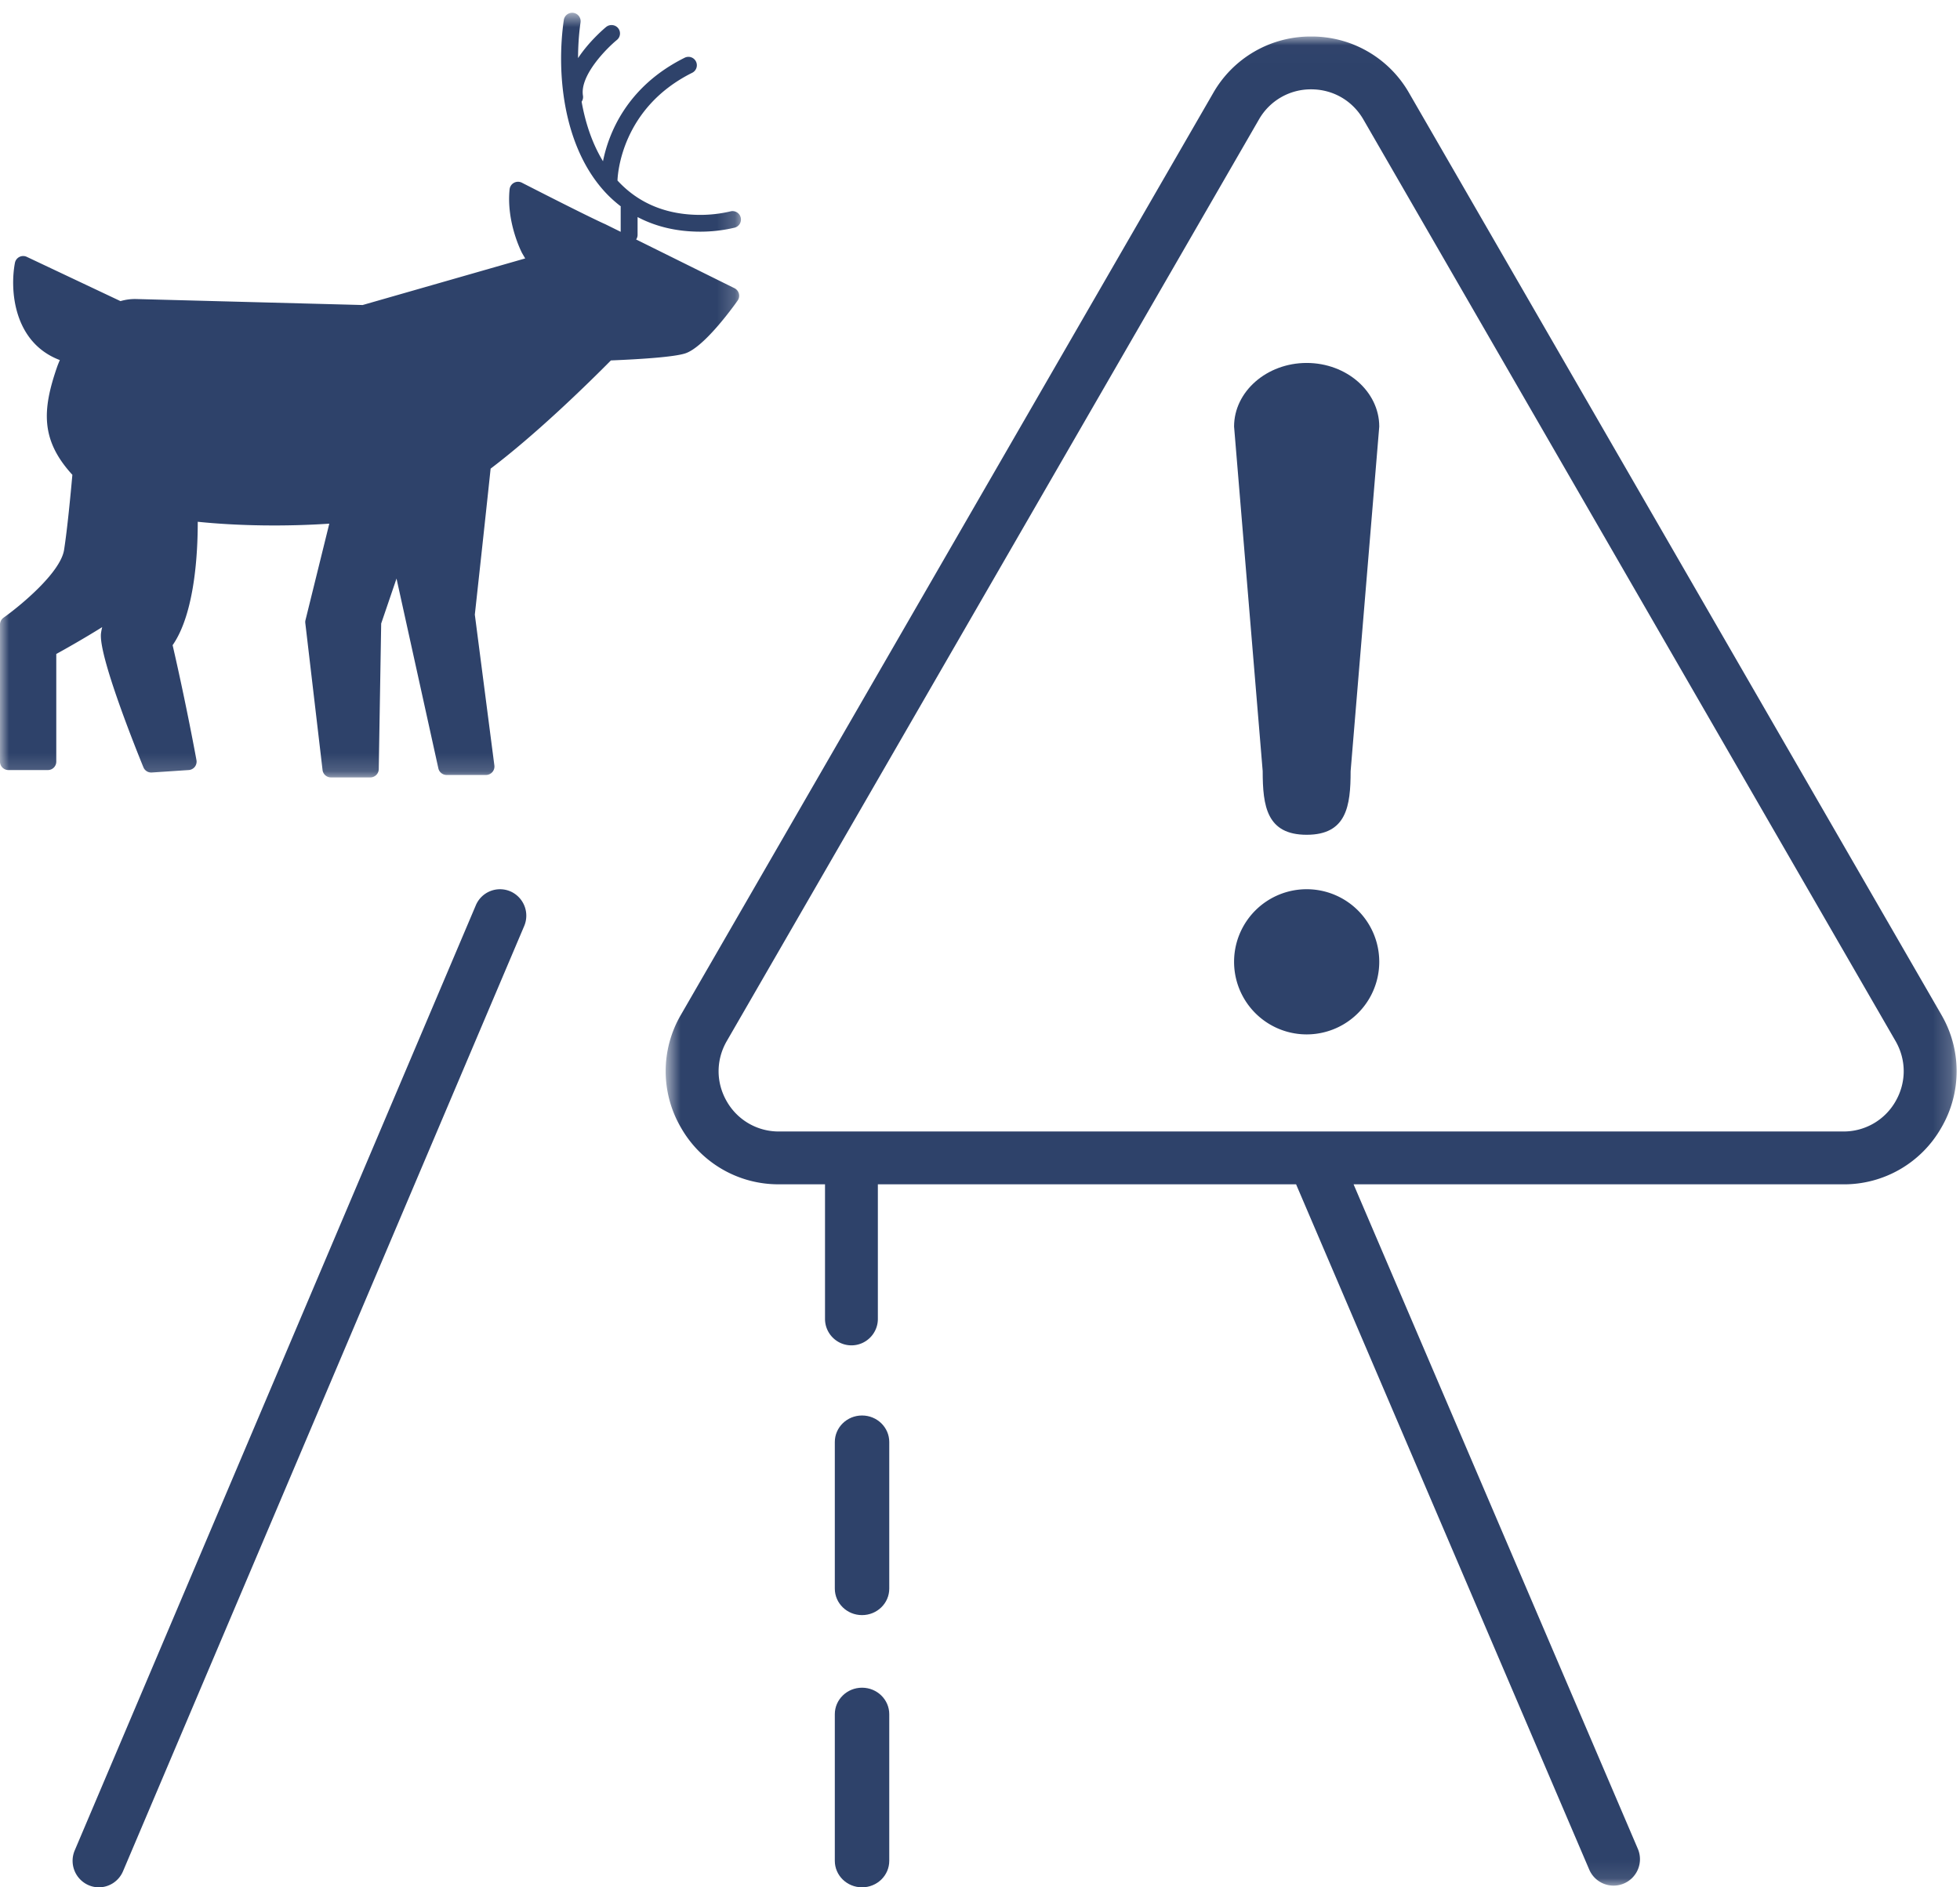
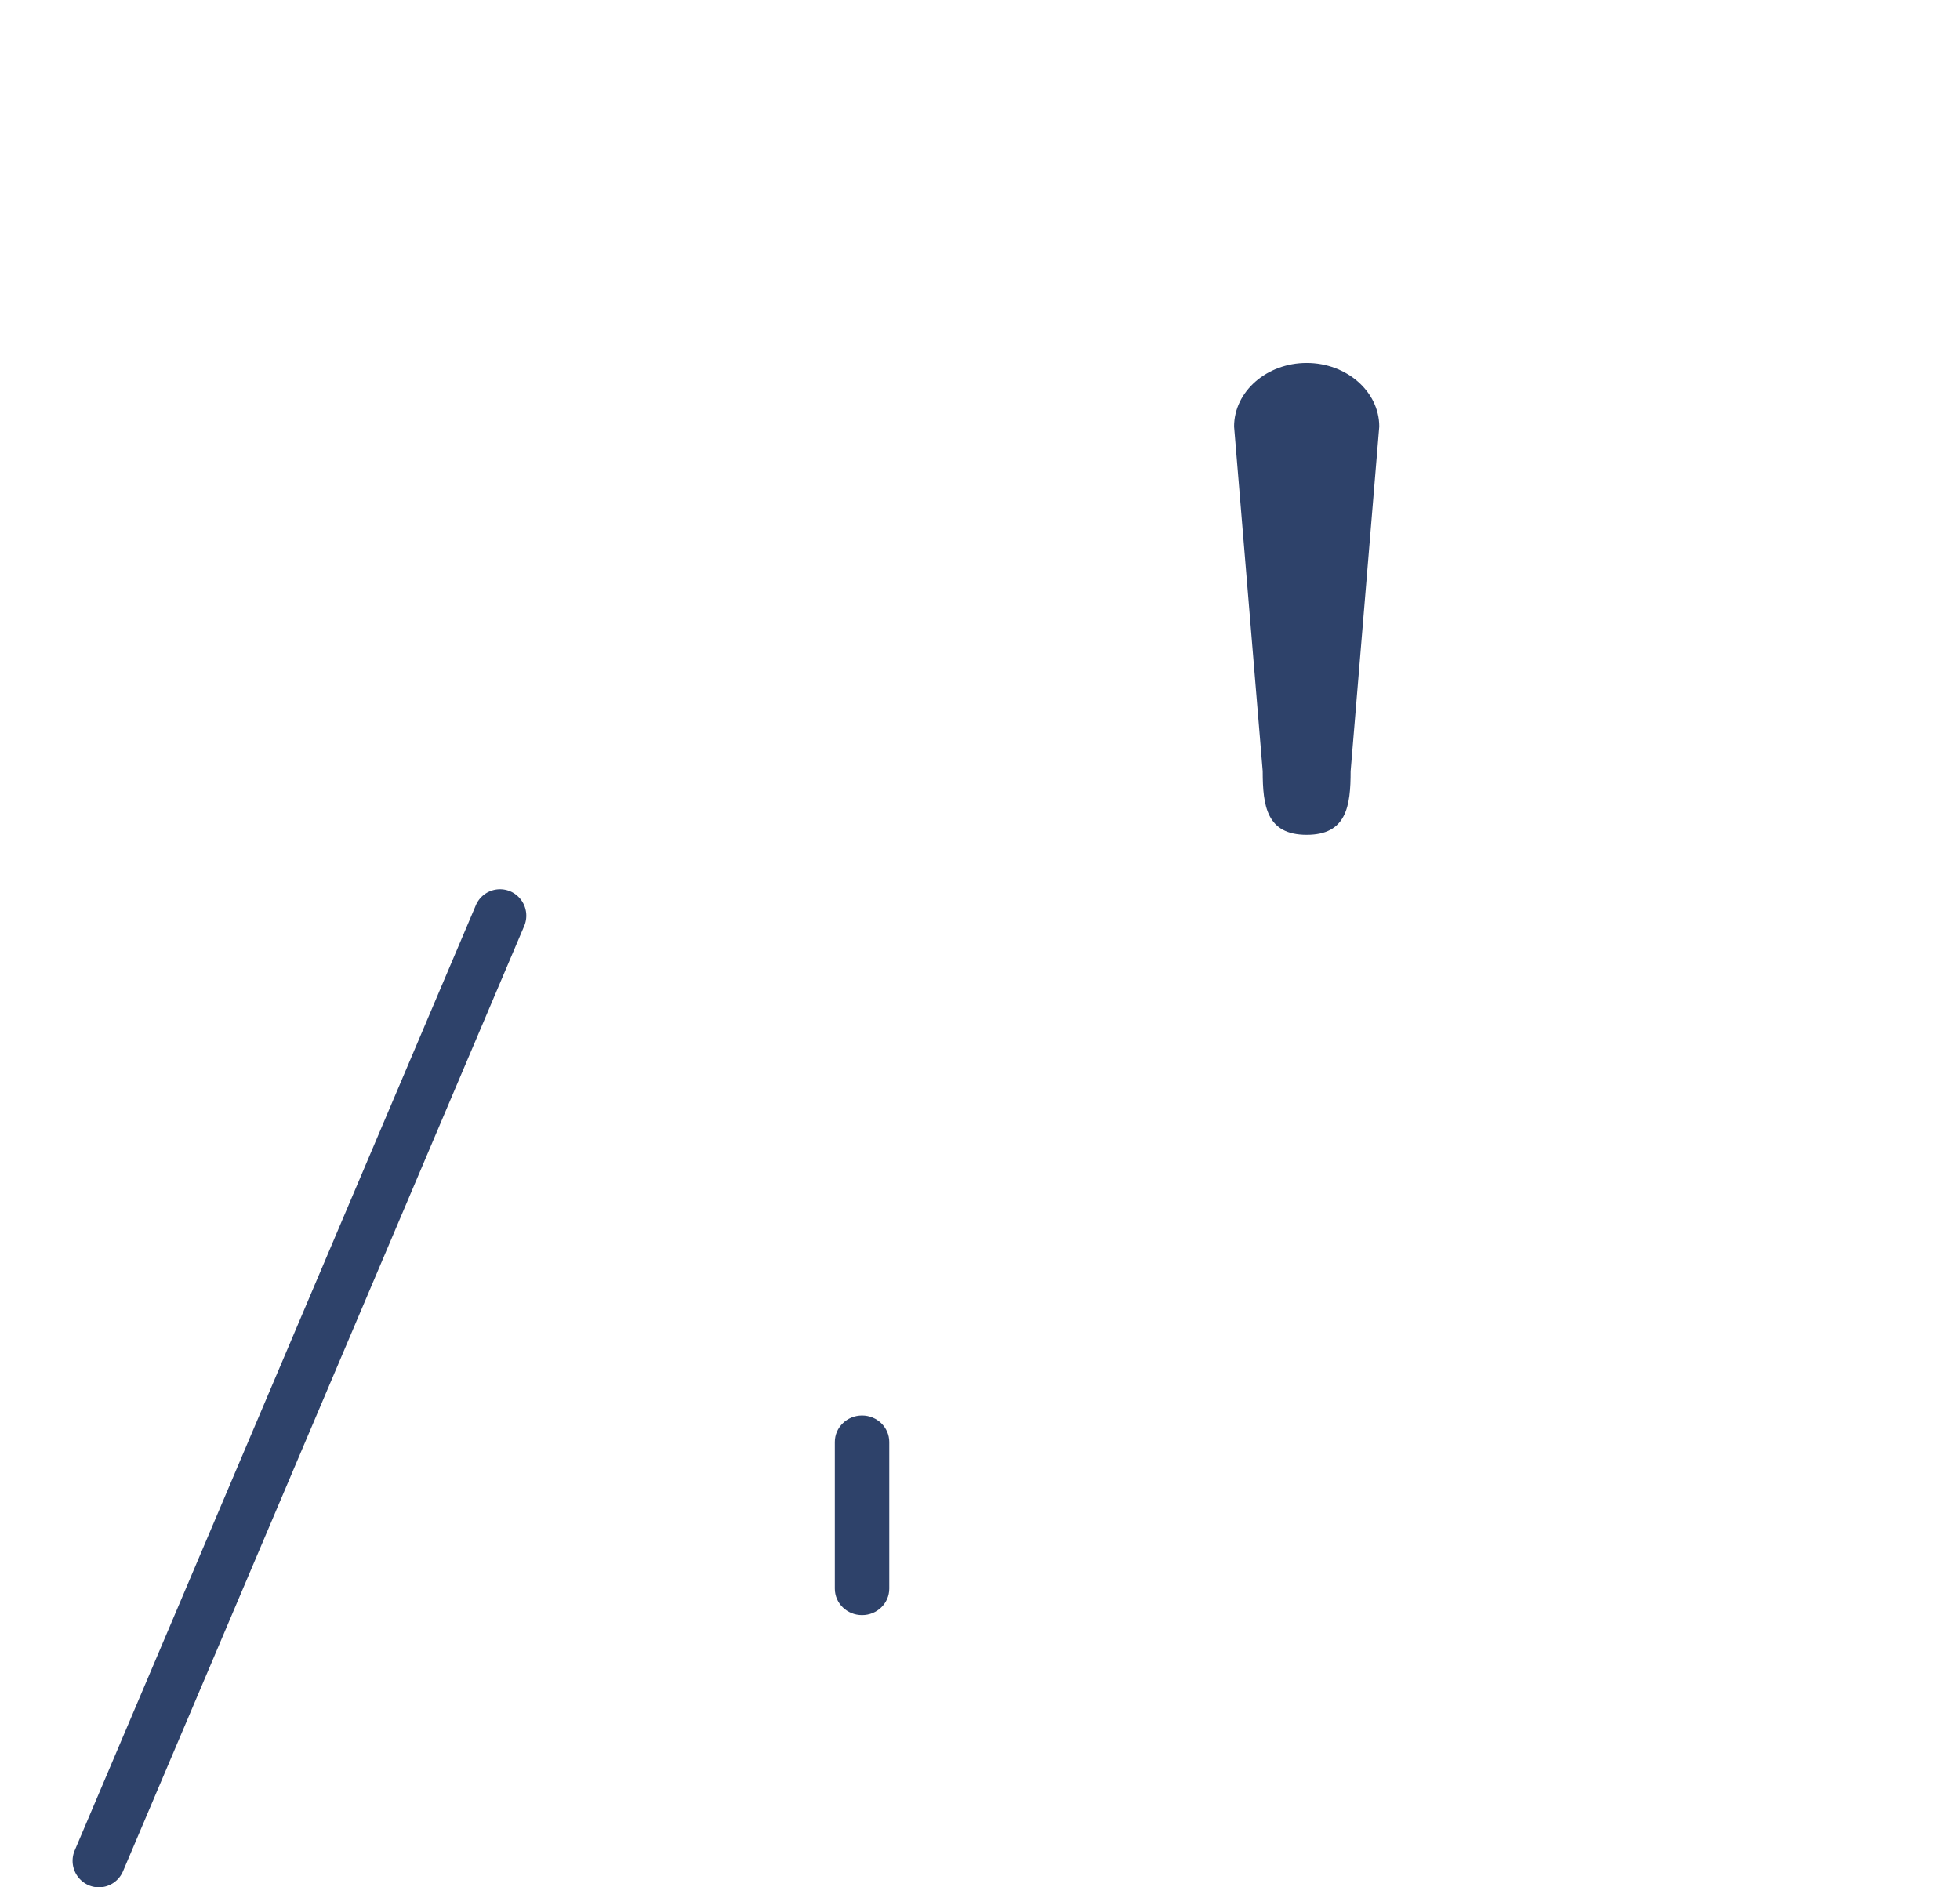
<svg xmlns="http://www.w3.org/2000/svg" xmlns:xlink="http://www.w3.org/1999/xlink" width="108" height="104">
  <defs>
    <path id="path-1" d="M.68.012h71.134v101.896H.68z" />
-     <path id="path-3" d="M0 .703h40.81V42.84H0z" />
  </defs>
  <g id="Website" stroke="none" stroke-width="1" fill="none" fill-rule="evenodd">
    <g id="ME-8-Page" transform="translate(-297 -3087)">
      <g id="Sec-4" transform="translate(1 2521)">
        <g id="Group-7" transform="translate(296 566)">
          <g id="OBject-detction">
            <g id="Group-17">
              <path d="M28.12 49.117a1.447 1.447 0 0 0-1.9.766L4.117 101.967a1.464 1.464 0 0 0 .763 1.915c.185.08.377.118.567.118.562 0 1.096-.332 1.332-.887l22.104-52.082a1.462 1.462 0 0 0-.762-1.914" id="Fill-1" fill="#2E426A" />
              <path d="M47.5 78c-.829 0-1.5.656-1.5 1.46v8.08c0 .808.671 1.46 1.5 1.46s1.5-.652 1.5-1.46v-8.08c0-.804-.671-1.46-1.5-1.46" id="Fill-3" fill="#2E426A" />
-               <path d="M47.5 93c-.829 0-1.5.656-1.5 1.46v8.08c0 .808.671 1.46 1.5 1.46s1.5-.652 1.5-1.46v-8.08c0-.804-.671-1.46-1.5-1.46" id="Fill-5" fill="#2E426A" />
-               <path d="M72 49a4 4 0 1 0 0 8 4 4 0 0 0 0-8" id="Fill-7" fill="#2E426A" />
              <path d="M72 20c-2.2 0-4 1.578-4 3.505l1.577 18.99C69.577 44.42 69.8 46 72 46s2.422-1.579 2.422-3.505L76 23.505C76 21.578 74.2 20 72 20" id="Fill-9" fill="#2E426A" />
              <g id="Group-13" transform="translate(36 2)">
                <mask id="mask-2" fill="#fff">
                  <use xlink:href="#path-1" />
                </mask>
-                 <path d="M68.448 58.69a3.289 3.289 0 0 1-2.878 1.66H6.924a3.29 3.29 0 0 1-2.878-1.66c-.6-1.04-.6-2.284.002-3.324L33.37 4.584a3.288 3.288 0 0 1 2.877-1.661c1.202 0 2.277.621 2.878 1.661l29.323 50.782c.6 1.04.6 2.283 0 3.323m2.522-4.778L41.647 3.13A6.173 6.173 0 0 0 36.248.012h-.001a6.172 6.172 0 0 0-5.399 3.117L1.526 53.91a6.163 6.163 0 0 0 0 6.233 6.171 6.171 0 0 0 5.398 3.118H9.46v7.417c0 .803.652 1.457 1.456 1.457.803 0 1.456-.654 1.456-1.457v-7.417h23.045l16.153 37.762a1.456 1.456 0 1 0 2.678-1.145L38.585 63.262H65.57a6.168 6.168 0 0 0 5.399-3.118 6.168 6.168 0 0 0 0-6.233" id="Fill-11" fill="#2E426A" mask="url(#mask-2)" />
              </g>
              <g id="Group-16">
                <mask id="mask-4" fill="#fff">
                  <use xlink:href="#path-3" />
                </mask>
                <path d="M40.645 16.564a.462.462 0 0 0-.173-.682l-5.42-2.686a.448.448 0 0 0 .08-.241v-.994c1.008.53 2.161.805 3.459.805.63 0 1.256-.072 1.861-.215a.463.463 0 1 0-.214-.9c-.535.125-1.089.19-1.647.19-1.882 0-3.414-.641-4.566-1.893.01-.332.213-3.995 4.118-5.938a.463.463 0 1 0-.417-.828c-3.226 1.604-4.203 4.226-4.5 5.703-.598-.984-.972-2.12-1.177-3.28a.461.461 0 0 0 .074-.33c-.185-1.109 1.288-2.597 1.871-3.075a.462.462 0 0 0 .063-.652.468.468 0 0 0-.656-.064c-.147.122-.95.811-1.549 1.718.002-.69.048-1.358.137-1.97a.464.464 0 0 0-.396-.524.467.467 0 0 0-.526.394c-.41 2.855-.062 6.807 2.142 9.335.307.354.642.661.998.935-.001.012-.006.022-.006.032v1.37l-.837-.414-.03-.014c-.028-.012-.702-.296-4.578-2.279a.472.472 0 0 0-.434.005.469.469 0 0 0-.242.36c-.185 1.805.642 3.427.688 3.515l.171.294-8.957 2.567-12.485-.33a2.83 2.83 0 0 0-.858.115l-5.16-2.438a.463.463 0 0 0-.657.333c-.282 1.486-.085 4.384 2.475 5.354-.057.13-.108.258-.153.383-.818 2.366-.908 4.027.844 5.939-.101 1.128-.278 2.984-.456 4.13-.197 1.278-2.475 3.133-3.335 3.742a.463.463 0 0 0-.197.377v7.558c0 .256.208.463.465.463h2.17a.464.464 0 0 0 .466-.463v-5.934c.46-.252 1.493-.833 2.53-1.48a3.17 3.17 0 0 0-.066.343c-.142 1.225 1.921 6.362 2.337 7.38a.466.466 0 0 0 .462.289l2.034-.136a.47.47 0 0 0 .336-.176.469.469 0 0 0 .092-.367c-.006-.03-.533-2.946-1.314-6.338 1.239-1.78 1.388-5.184 1.384-6.8 2.271.234 4.888.263 7.249.104l-1.311 5.312a.427.427 0 0 0-.011.164l.95 8.098c.027.234.226.409.462.409h2.17a.464.464 0 0 0 .465-.455l.134-8.025.845-2.478 2.306 10.46a.465.465 0 0 0 .455.363h2.17a.465.465 0 0 0 .461-.522l-1.077-8.314c.061-.559.574-5.228.87-8.044 2.471-1.873 5.154-4.476 6.628-5.963 1.551-.063 3.447-.181 4.088-.385 1.026-.329 2.591-2.483 2.895-2.912" id="Fill-14" fill="#2E426A" mask="url(#mask-4)" />
              </g>
            </g>
          </g>
        </g>
      </g>
    </g>
  </g>
</svg>